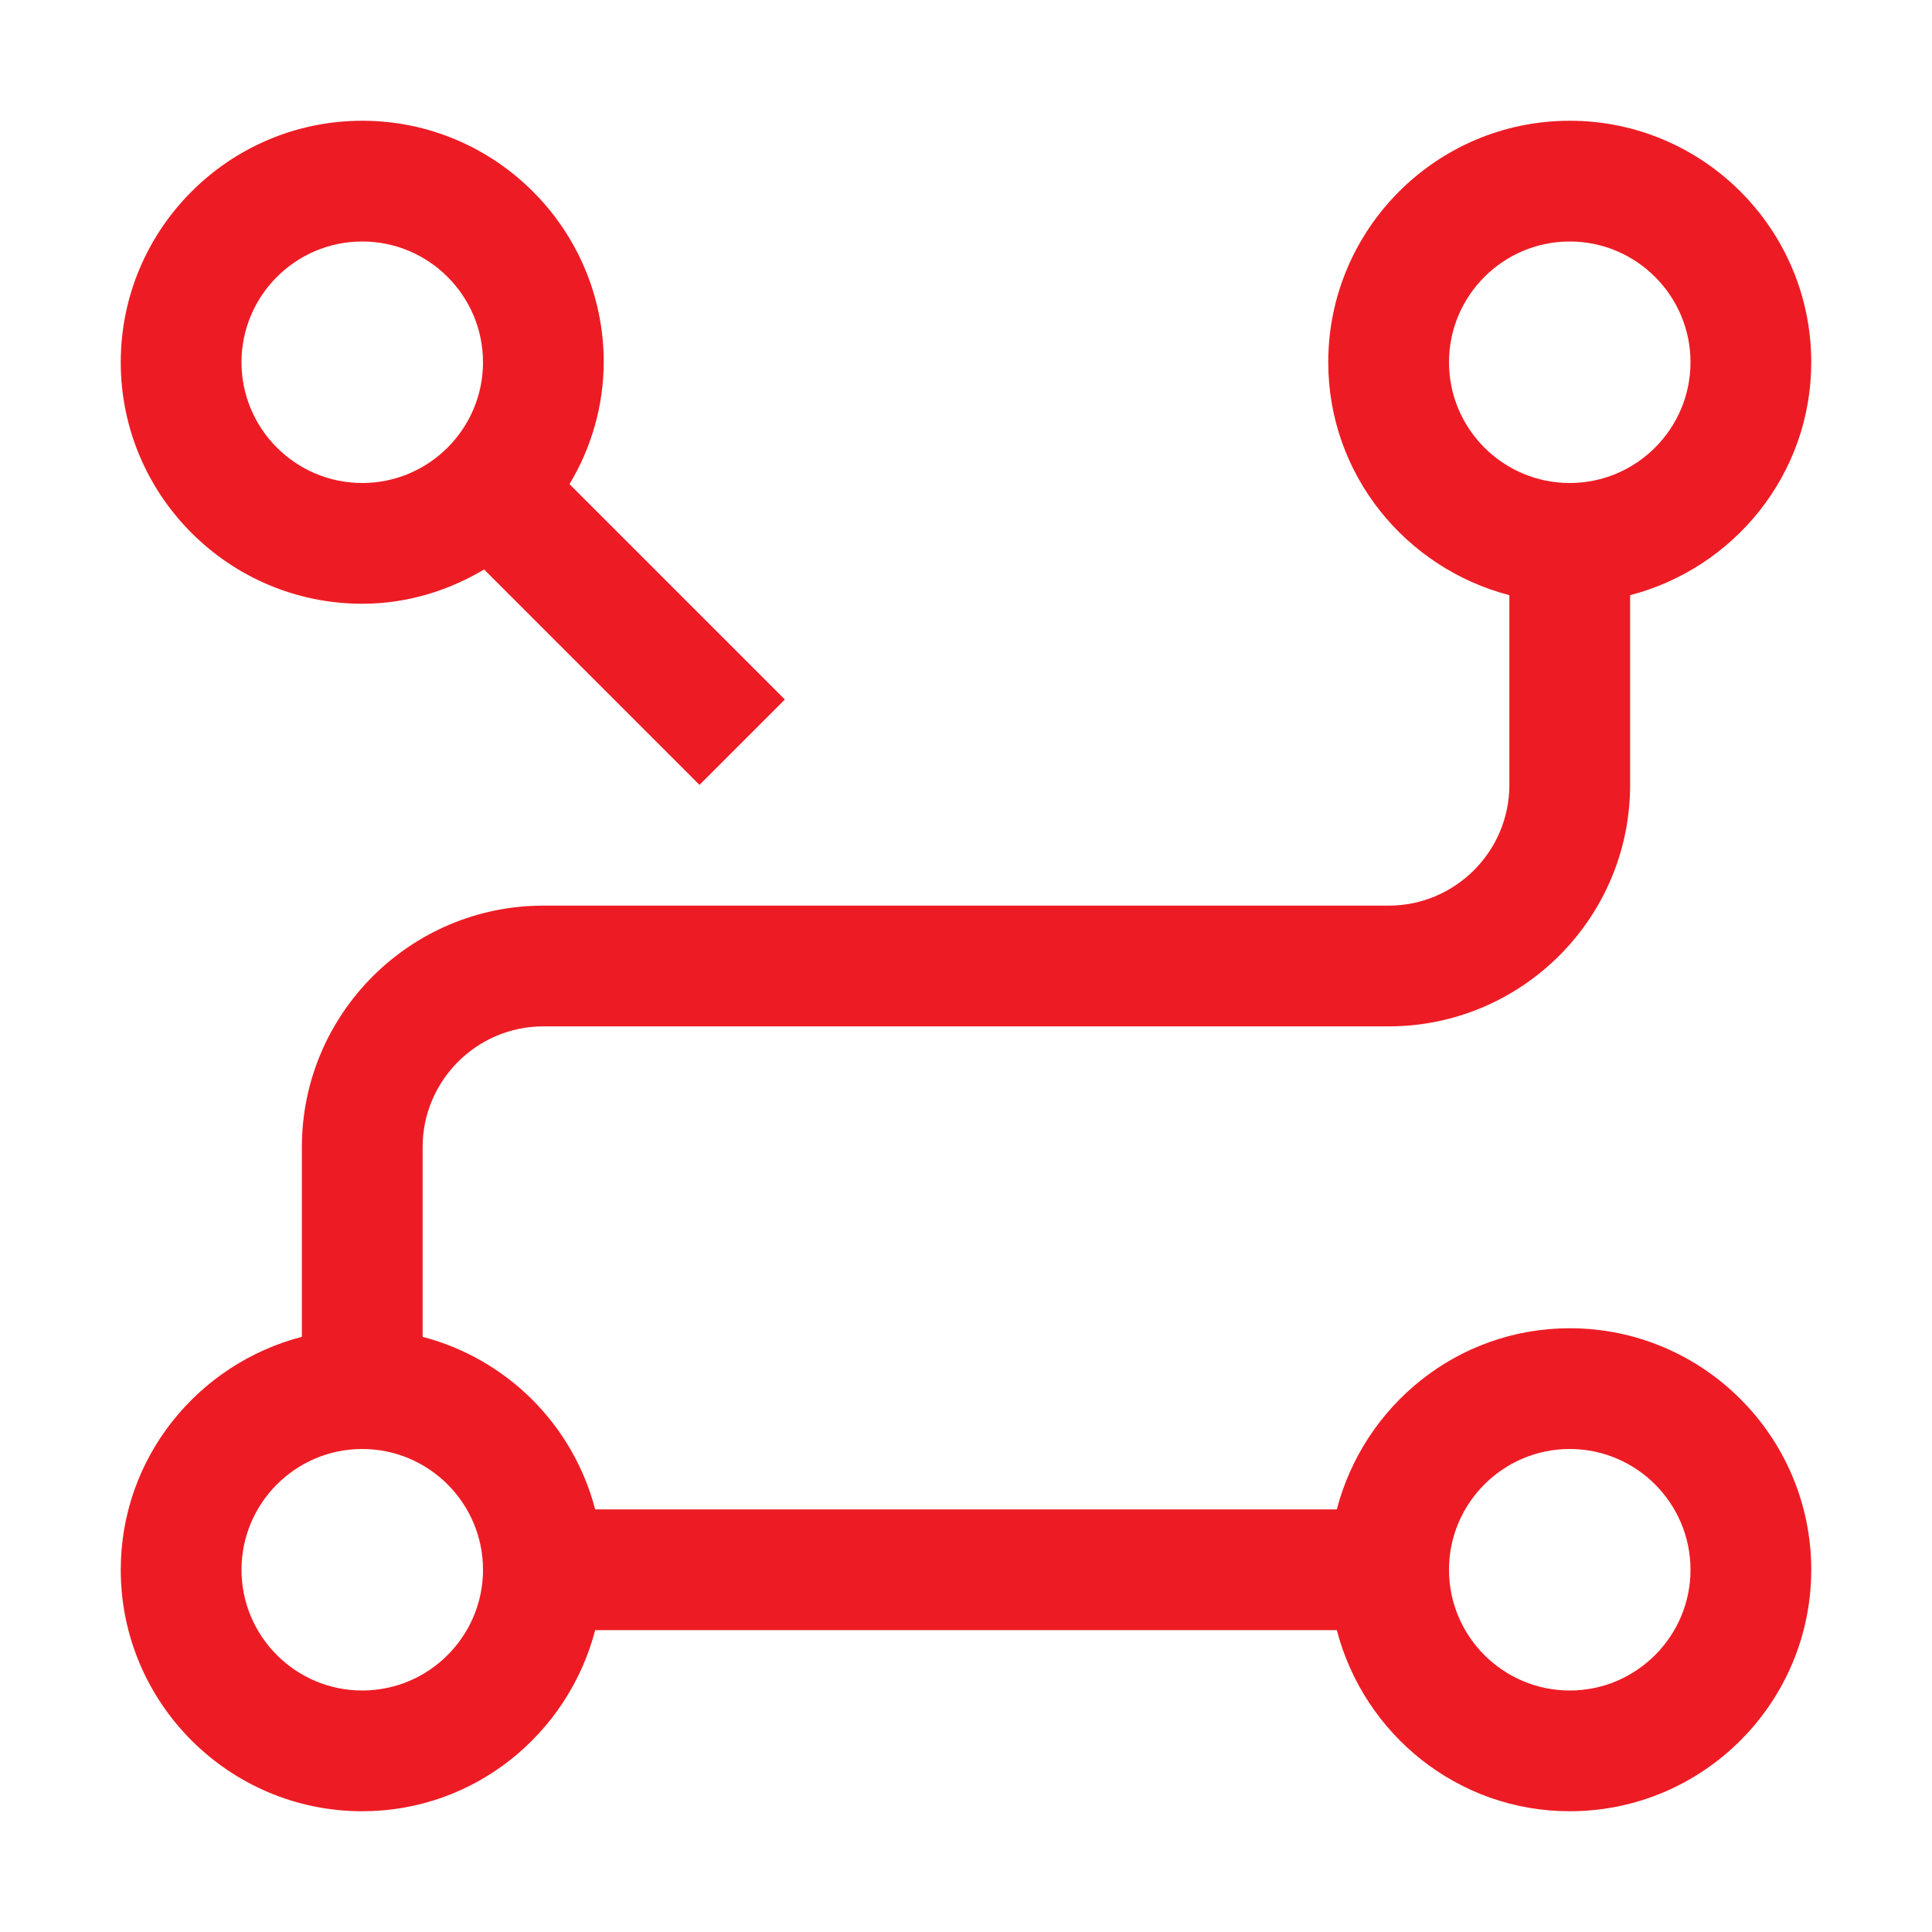
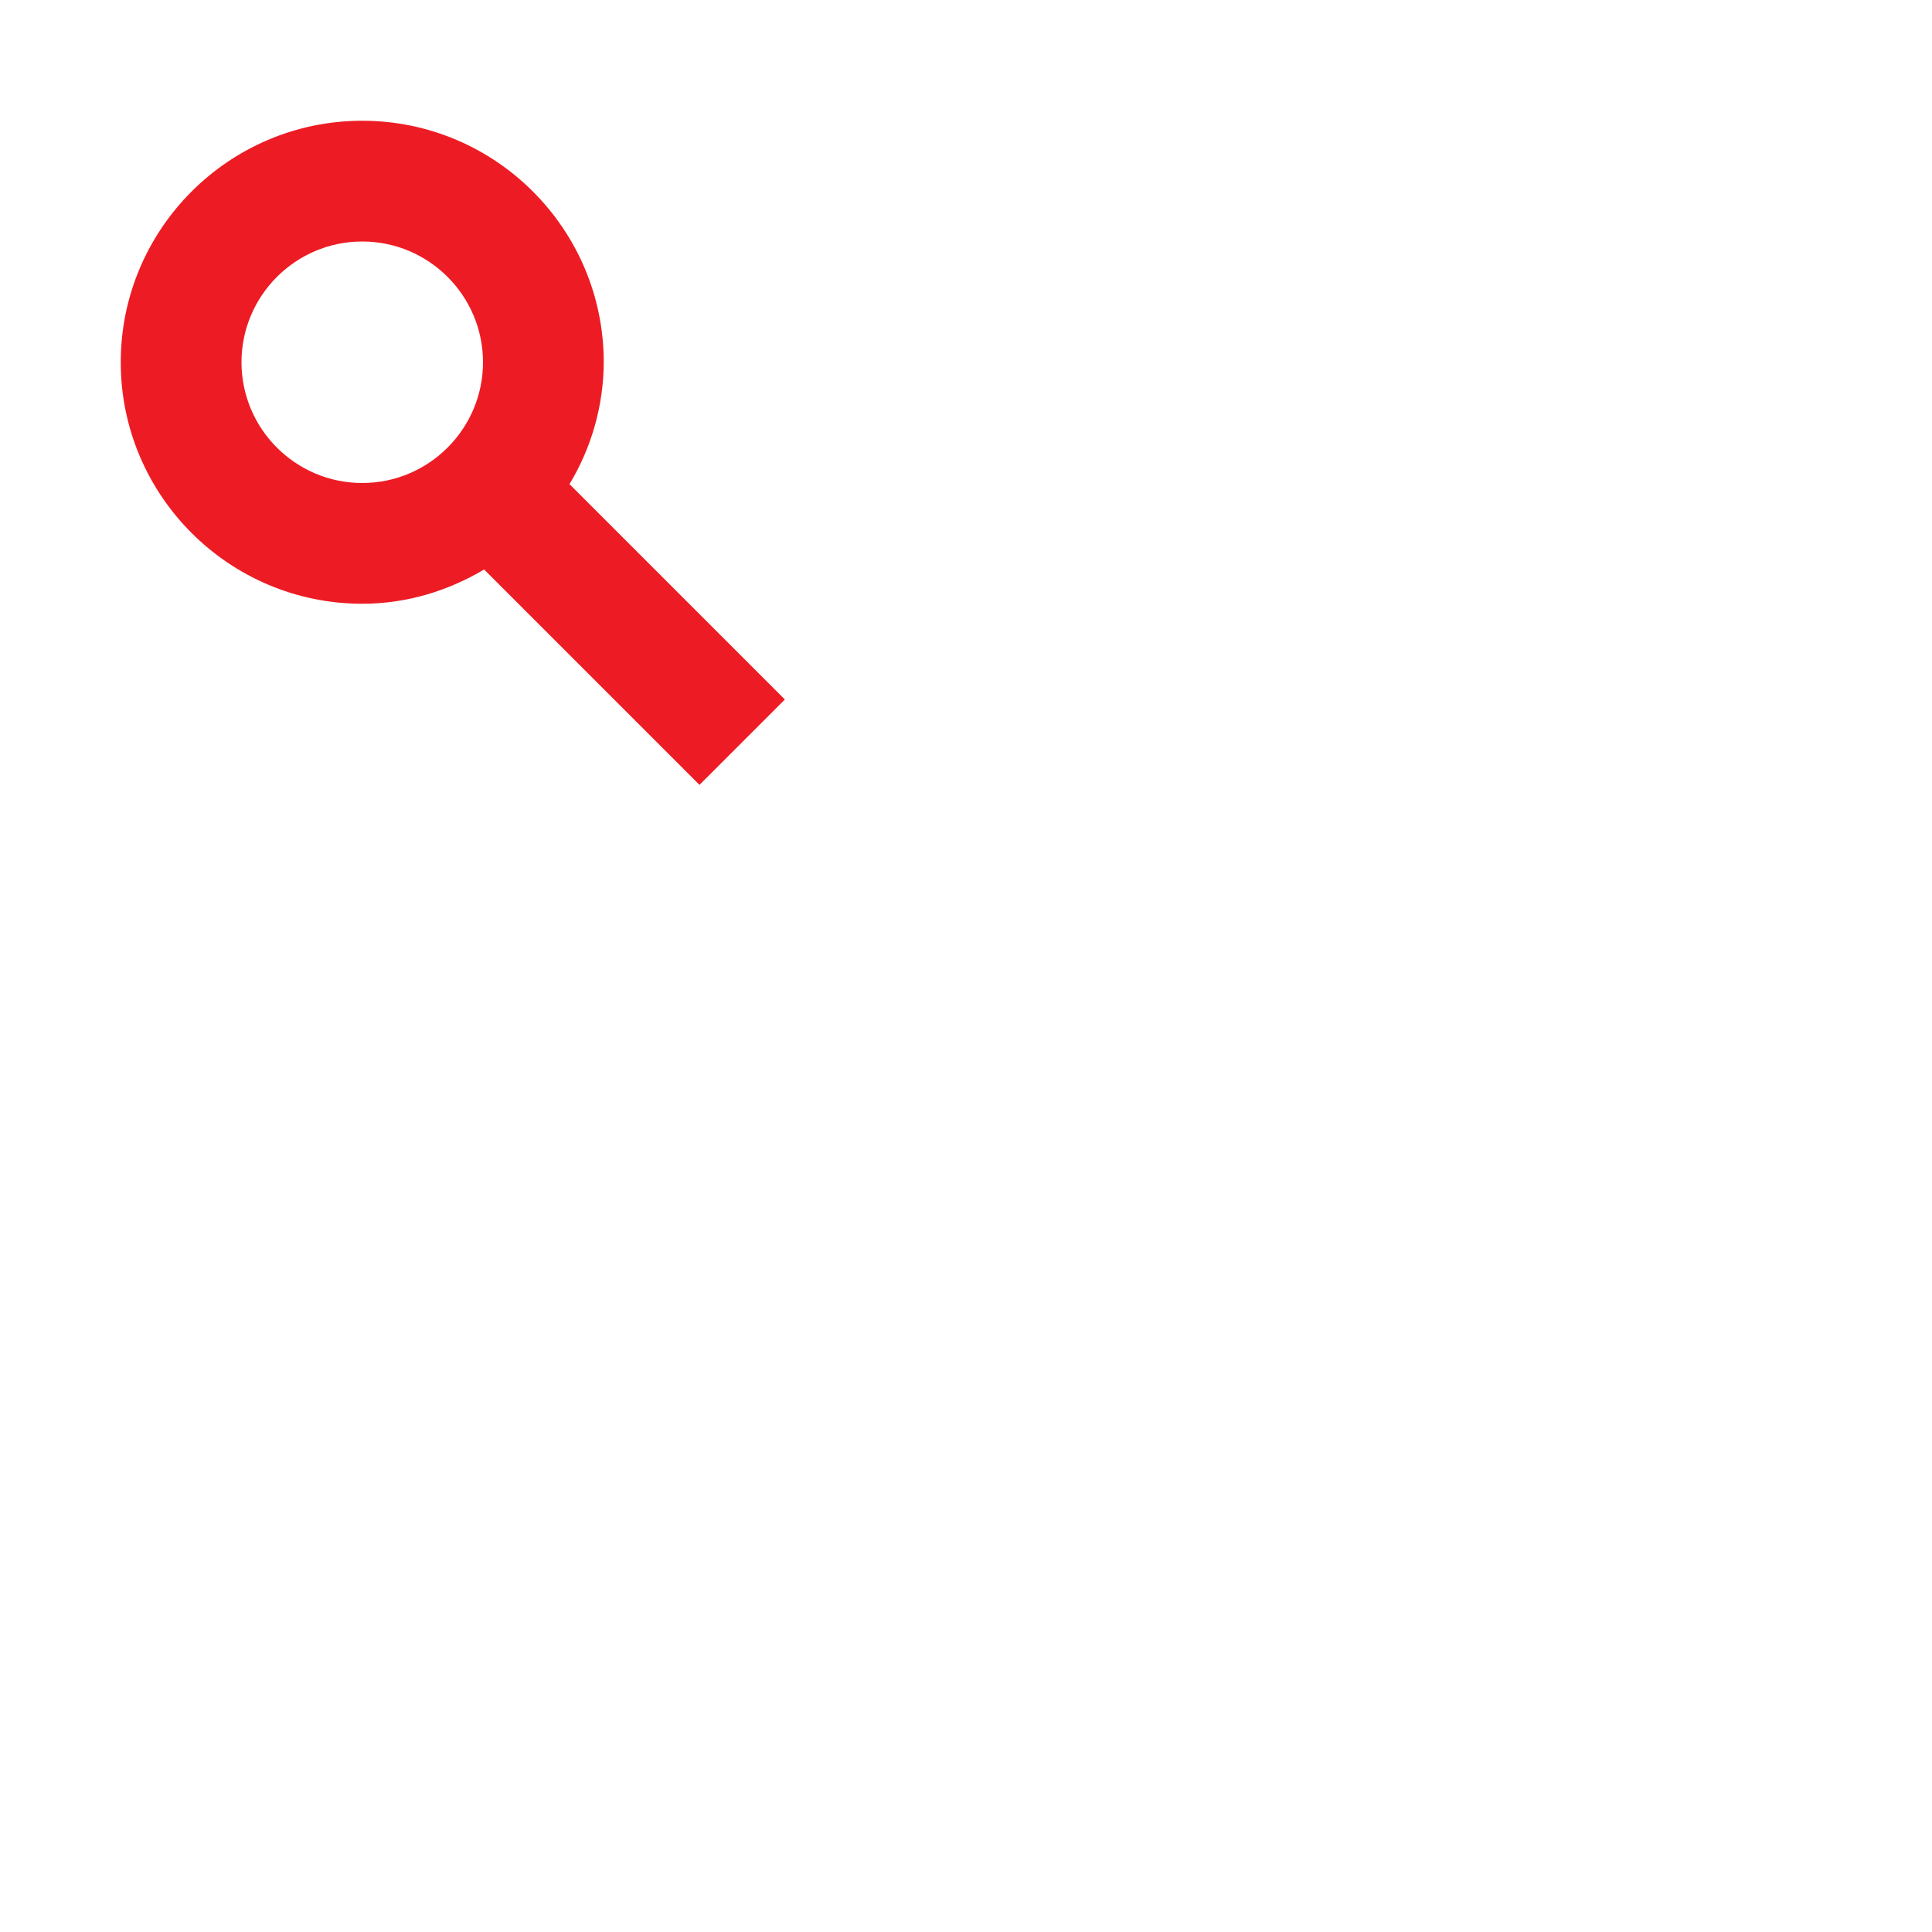
<svg xmlns="http://www.w3.org/2000/svg" width="48" height="48" viewBox="0 0 48 48" fill="none">
-   <path d="M39 33C36.213 33 33.885 34.92 33.213 37.5H14.787C14.518 36.469 13.978 35.529 13.225 34.775C12.471 34.022 11.531 33.483 10.5 33.213V28.5C10.5 26.847 11.845 25.5 13.5 25.5H34.5C37.809 25.5 40.5 22.809 40.5 19.5V14.787C43.08 14.117 45 11.787 45 9C45 5.691 42.309 3 39 3C35.691 3 33 5.691 33 9C33 11.787 34.92 14.115 37.5 14.787V19.5C37.5 21.154 36.154 22.5 34.5 22.5H13.5C10.191 22.5 7.5 25.191 7.5 28.5V33.213C4.92 33.883 3 36.213 3 39C3 42.309 5.691 45 9 45C11.787 45 14.115 43.08 14.787 40.5H33.213C33.883 43.08 36.213 45 39 45C42.309 45 45 42.309 45 39C45 35.691 42.309 33 39 33ZM36 9C36 7.347 37.346 6 39 6C40.654 6 42 7.347 42 9C42 10.653 40.654 12 39 12C37.346 12 36 10.655 36 9ZM9 42C7.346 42 6 40.654 6 39C6 37.346 7.346 36 9 36C10.655 36 12 37.347 12 39C12 40.653 10.655 42 9 42ZM39 42C37.346 42 36 40.654 36 39C36 37.346 37.346 36 39 36C40.654 36 42 37.347 42 39C42 40.653 40.654 42 39 42Z" fill="#ED1C24" />
  <path d="M9 15C10.11 15 11.136 14.678 12.028 14.149L17.379 19.5L19.5 17.379L14.149 12.028C14.701 11.114 14.995 10.068 15 9C15 5.691 12.309 3 9 3C5.691 3 3 5.691 3 9C3 12.309 5.691 15 9 15ZM9 6C10.655 6 12 7.347 12 9C12 10.653 10.655 12 9 12C7.346 12 6 10.655 6 9C6 7.346 7.346 6 9 6Z" fill="#ED1C24" />
</svg>